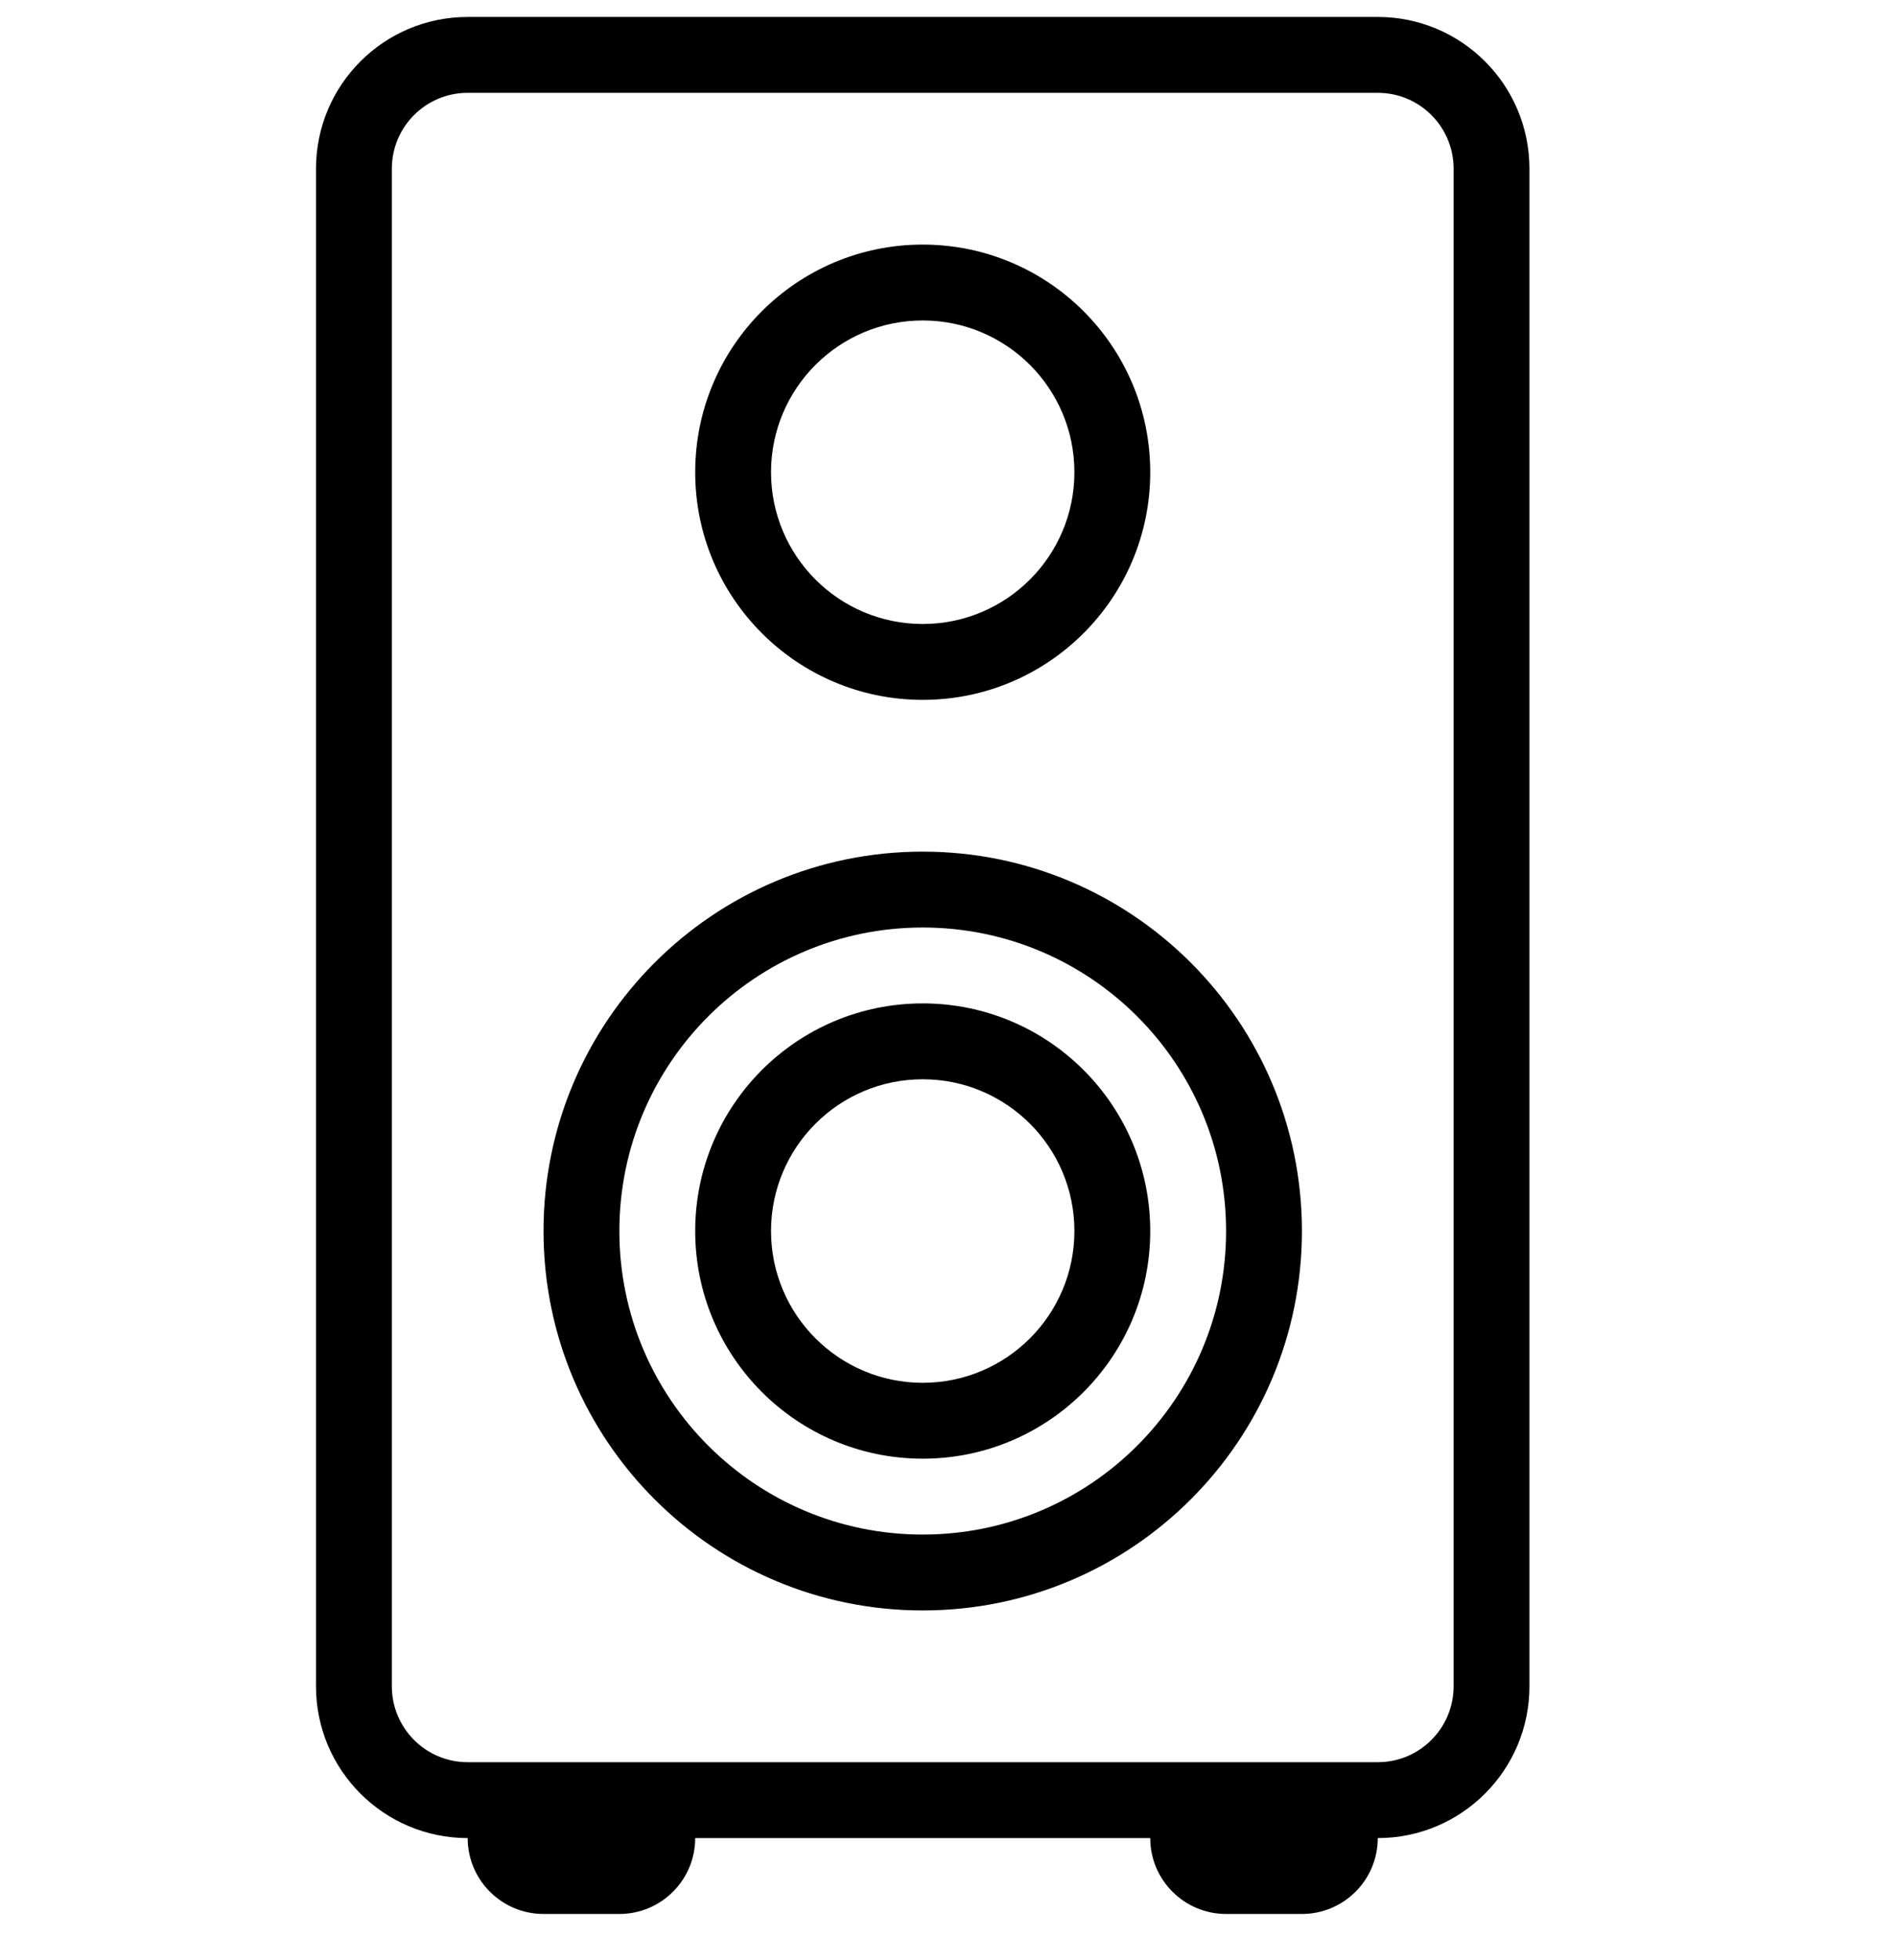
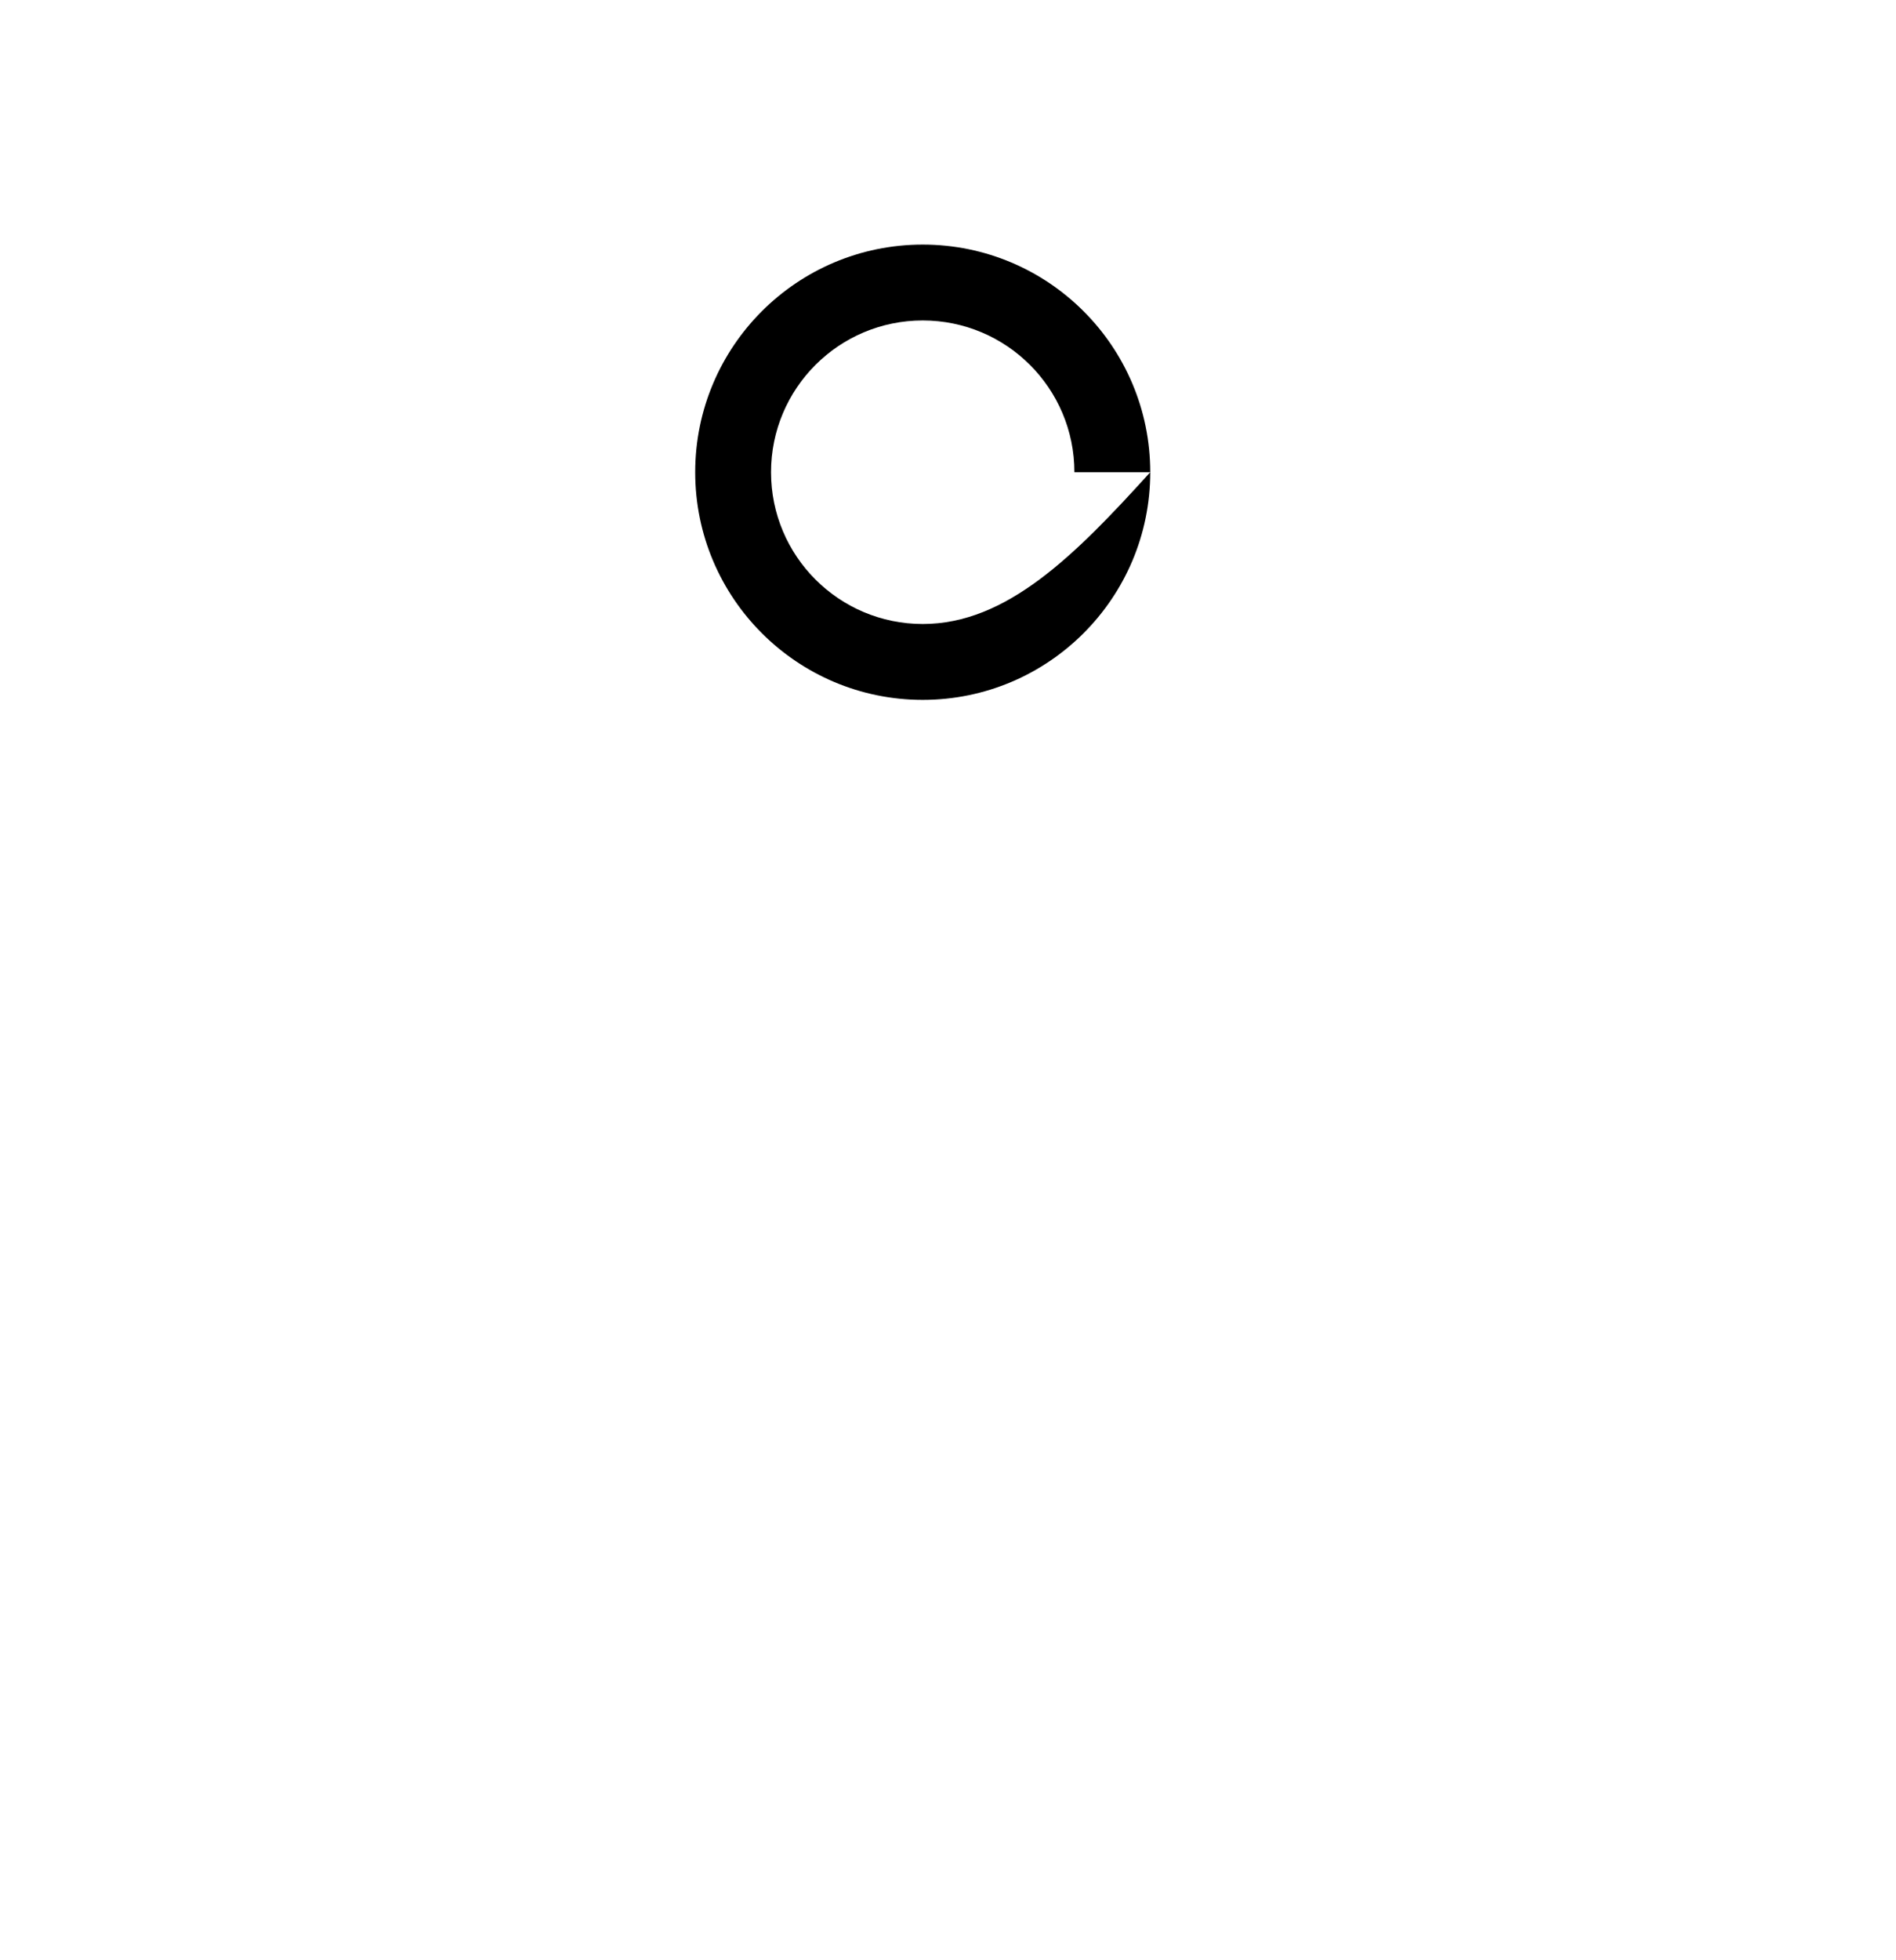
<svg xmlns="http://www.w3.org/2000/svg" width="30" height="31" viewBox="0 0 30 31" fill="none">
-   <path fill-rule="evenodd" clip-rule="evenodd" d="M18.2 7.468C18.2 9.456 16.588 11.068 14.6 11.068C12.612 11.068 11 9.456 11 7.468C11 5.479 12.612 3.868 14.6 3.868C16.588 3.868 18.2 5.479 18.2 7.468ZM17 7.468C17 8.793 15.925 9.868 14.6 9.868C13.274 9.868 12.2 8.793 12.2 7.468C12.2 6.142 13.274 5.068 14.6 5.068C15.925 5.068 17 6.142 17 7.468Z" fill="black" />
-   <path fill-rule="evenodd" clip-rule="evenodd" d="M14.6 23.068C16.588 23.068 18.2 21.456 18.2 19.468C18.2 17.479 16.588 15.868 14.6 15.868C12.612 15.868 11 17.479 11 19.468C11 21.456 12.612 23.068 14.6 23.068ZM14.6 21.868C15.925 21.868 17 20.793 17 19.468C17 18.142 15.925 17.068 14.6 17.068C13.274 17.068 12.2 18.142 12.2 19.468C12.2 20.793 13.274 21.868 14.6 21.868Z" fill="black" />
-   <path fill-rule="evenodd" clip-rule="evenodd" d="M20.6 19.468C20.6 22.781 17.914 25.468 14.6 25.468C11.286 25.468 8.6 22.781 8.6 19.468C8.6 16.154 11.286 13.468 14.6 13.468C17.914 13.468 20.6 16.154 20.6 19.468ZM19.4 19.468C19.4 22.119 17.251 24.268 14.6 24.268C11.949 24.268 9.8 22.119 9.8 19.468C9.8 16.817 11.949 14.668 14.6 14.668C17.251 14.668 19.4 16.817 19.4 19.468Z" fill="black" />
-   <path fill-rule="evenodd" clip-rule="evenodd" d="M18.2 29.068H11C11 29.73 10.463 30.268 9.8 30.268H8.6C7.937 30.268 7.4 29.73 7.4 29.068C6.075 29.068 5 27.993 5 26.668V2.668C5 1.342 6.075 0.268 7.4 0.268H21.8C23.125 0.268 24.2 1.342 24.2 2.668V26.668C24.2 27.993 23.125 29.068 21.8 29.068C21.8 29.73 21.263 30.268 20.6 30.268H19.4C18.737 30.268 18.2 29.73 18.2 29.068ZM7.4 1.468H21.8C22.463 1.468 23 2.005 23 2.668V26.668C23 27.33 22.463 27.868 21.8 27.868H7.4C6.737 27.868 6.2 27.33 6.2 26.668V2.668C6.2 2.005 6.737 1.468 7.4 1.468Z" fill="black" />
+   <path fill-rule="evenodd" clip-rule="evenodd" d="M18.2 7.468C18.2 9.456 16.588 11.068 14.6 11.068C12.612 11.068 11 9.456 11 7.468C11 5.479 12.612 3.868 14.6 3.868C16.588 3.868 18.2 5.479 18.2 7.468ZC17 8.793 15.925 9.868 14.6 9.868C13.274 9.868 12.2 8.793 12.2 7.468C12.2 6.142 13.274 5.068 14.6 5.068C15.925 5.068 17 6.142 17 7.468Z" fill="black" />
</svg>